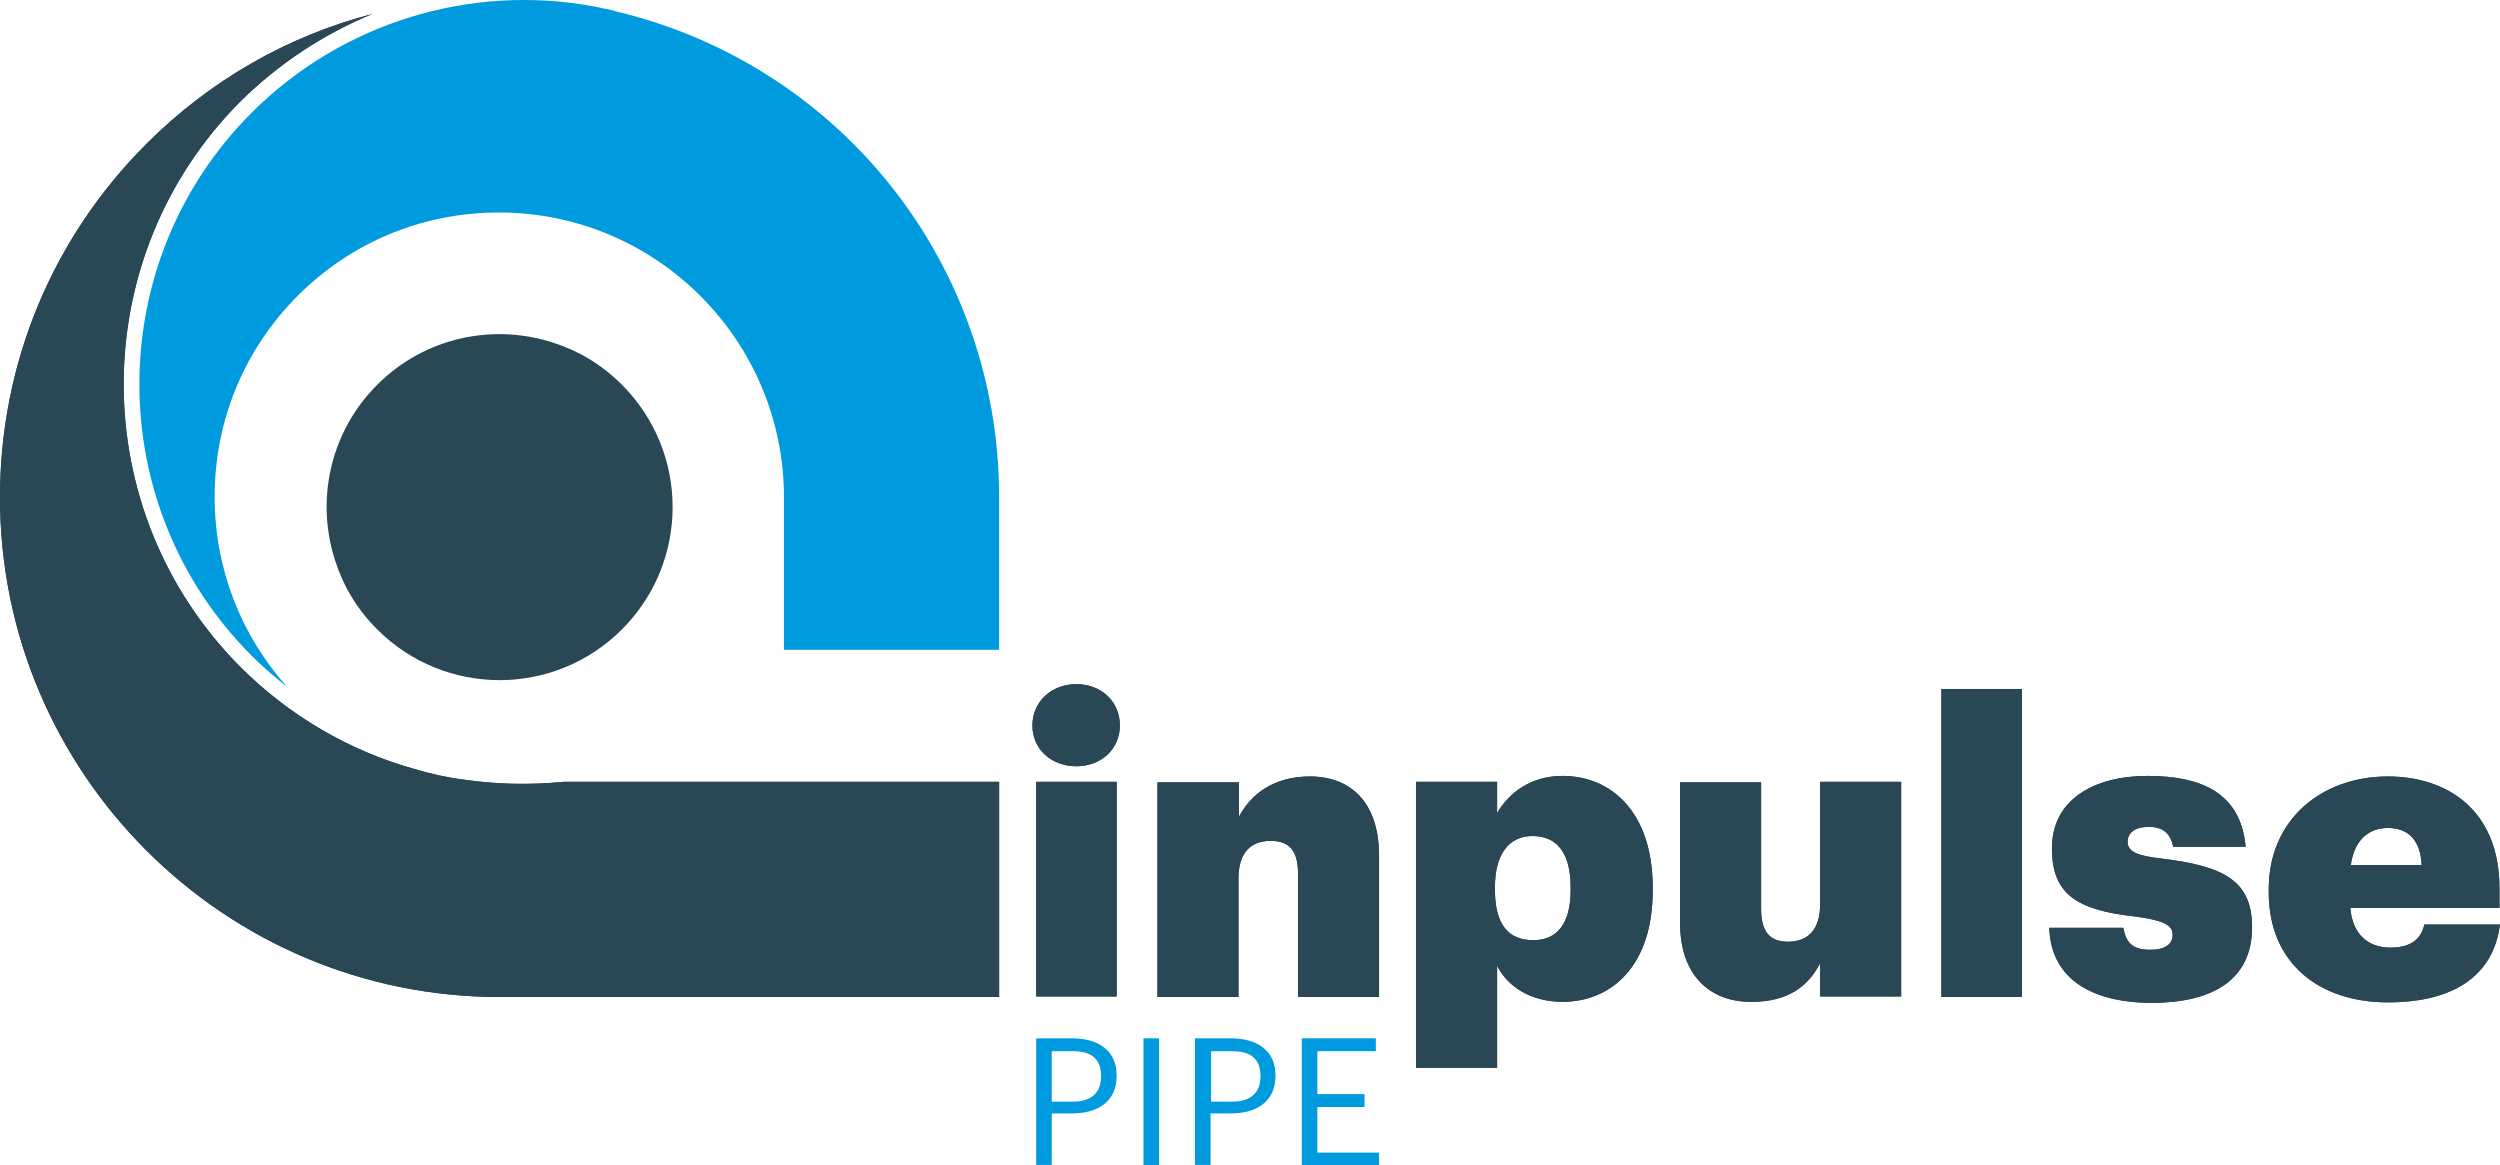
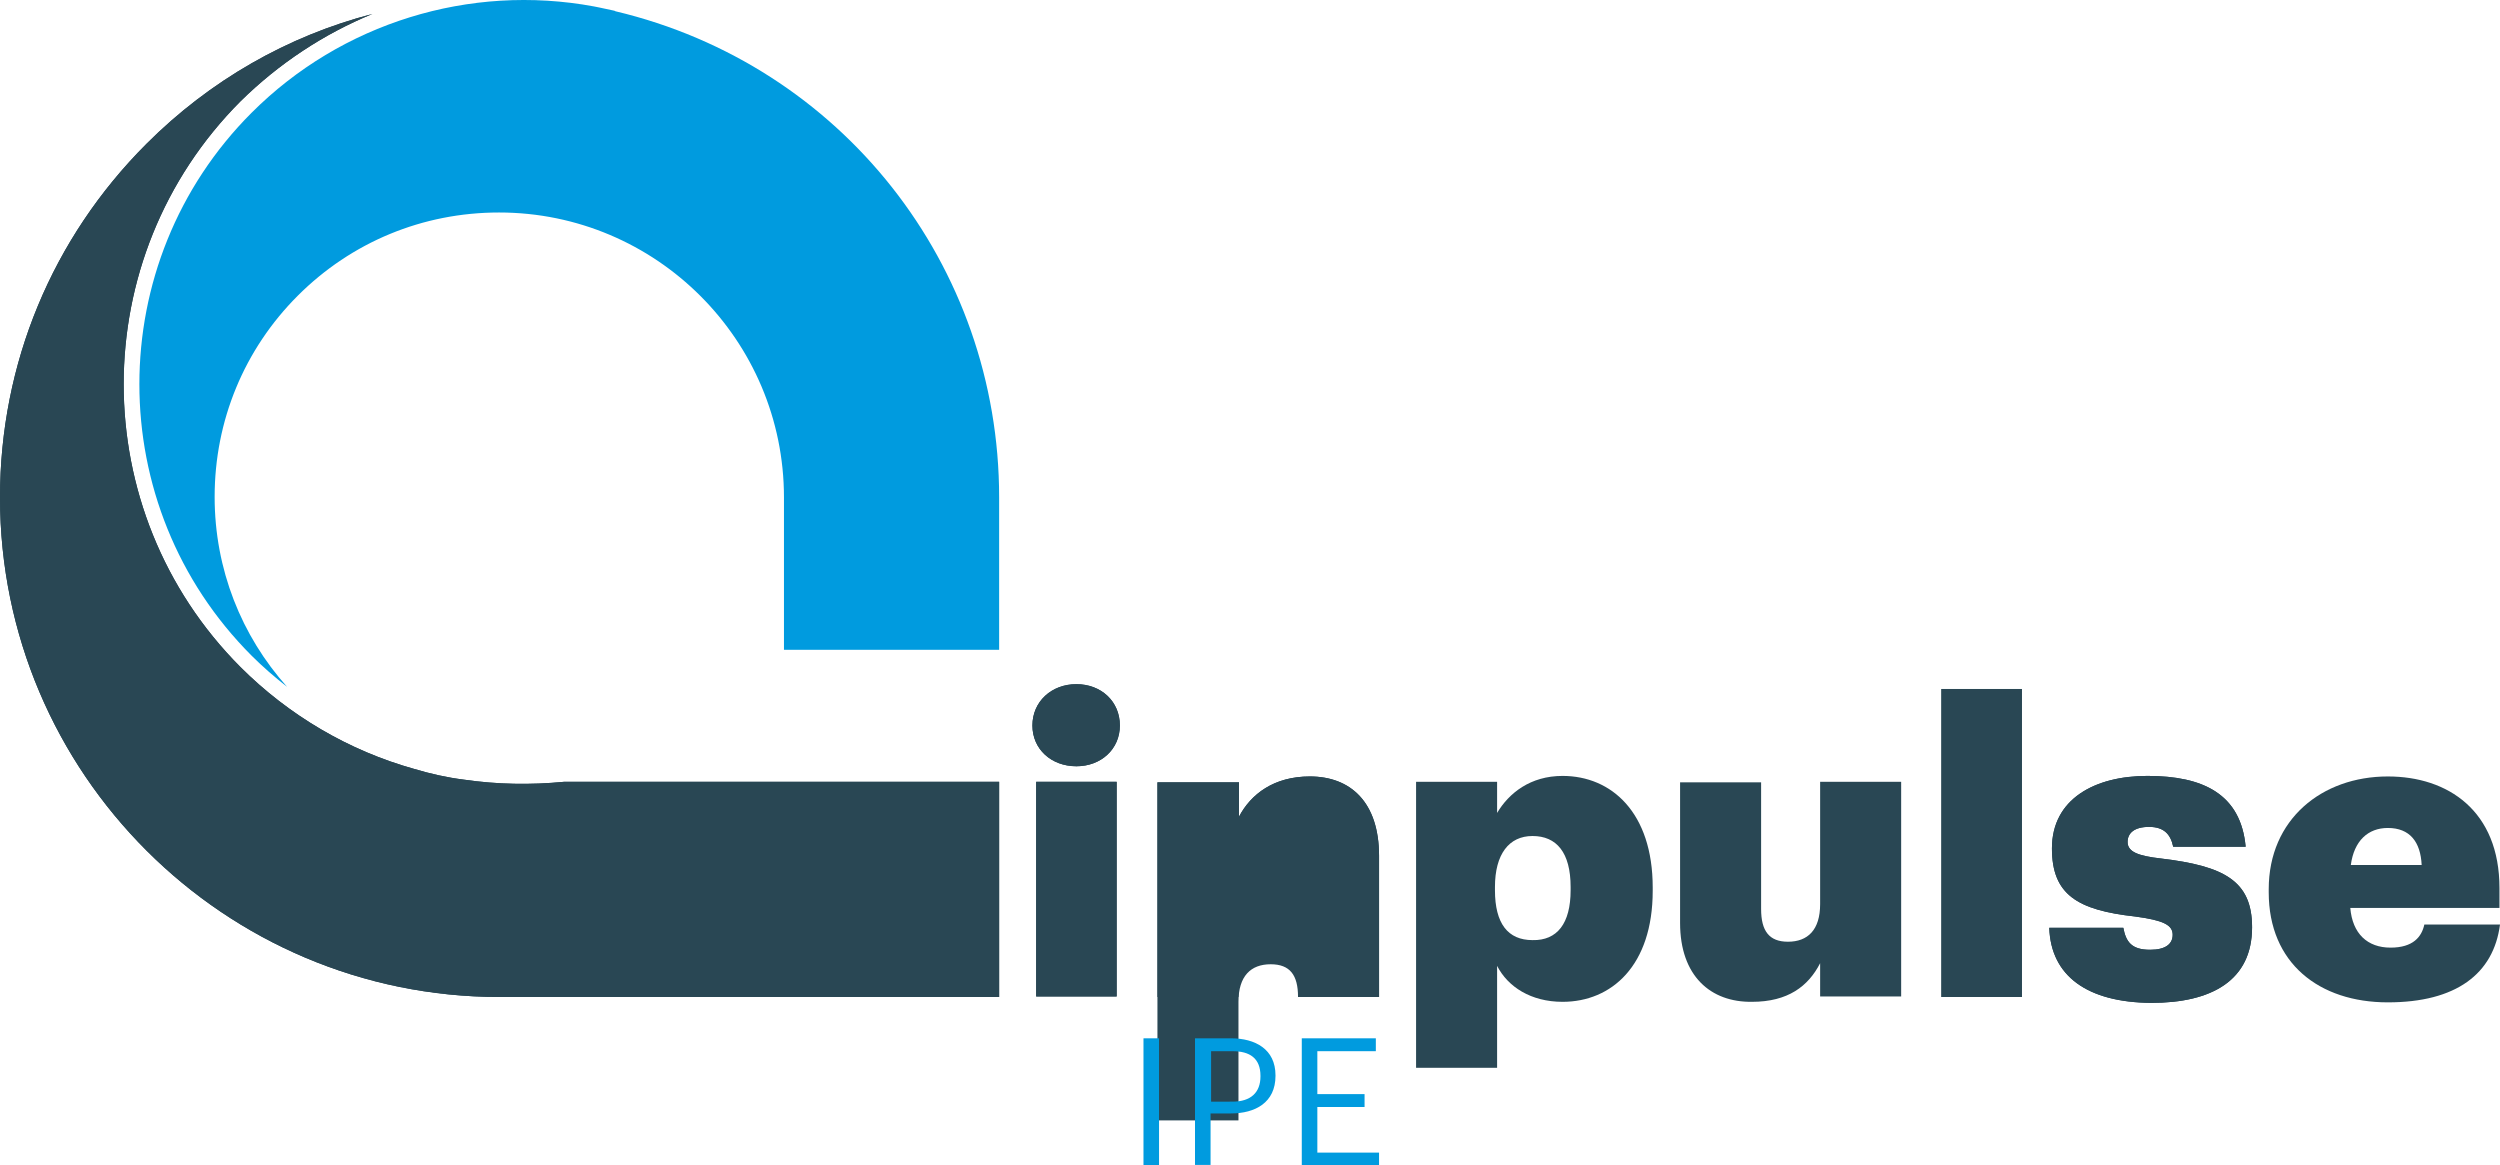
<svg xmlns="http://www.w3.org/2000/svg" version="1.1" id="Calque_1" x="0px" y="0px" viewBox="0 0 465.9 217.2" style="enable-background:new 0 0 465.9 217.2;" xml:space="preserve">
  <style type="text/css">
	.st0{fill:#294754;}
	.st1{fill:#009BDF;}
</style>
  <g>
    <path class="st0" d="M0,92.7c0,51.4,41.8,93.1,93.1,93.1h93.1v-40.1h-81.1c-6.2,0.6-12.4,0.5-18.6-0.4c-3.2-0.4-6.3-1.1-9.3-2   c-12.2-3.4-23.4-10-32.4-19C15.8,95.2,15.8,48,44.8,18.9C52,11.8,60.4,6.3,69.4,2.6C53.6,6.7,39.1,15,27.3,26.8   C9.7,44.4,0,67.8,0,92.7" />
    <path class="st0" d="M0,92.7c0,51.4,41.8,93.1,93.1,93.1h93.1v-40.1h-81.1c-6.2,0.6-12.4,0.5-18.6-0.4c-3.2-0.4-6.3-1.1-9.3-2   c-12.2-3.4-23.4-10-32.4-19C15.8,95.2,15.8,48,44.8,18.9C52,11.8,60.4,6.3,69.4,2.6C53.6,6.7,39.1,15,27.3,26.8   C9.7,44.4,0,67.8,0,92.7" />
    <path class="st1" d="M46.9,122.2c2.1,2.1,4.3,4,6.6,5.8c-8.5-9.5-13.5-21.9-13.5-35.4c0-14.2,5.5-27.5,15.5-37.5   c10-10,23.3-15.5,37.5-15.5c29.3,0,53.1,23.8,53.1,53.1v28.4h40.1V92.7c0-43.3-29.4-80.6-71.5-90.6L114.5,2   c-0.9-0.2-1.9-0.4-2.8-0.6l-1-0.2C87.5-3.1,63.6,4.3,46.9,21C19,48.9,19,94.3,46.9,122.2" />
-     <path class="st0" d="M70.3,117.3c12.6,12.6,33,12.6,45.6,0c12.6-12.6,12.6-33,0-45.6c-3.7-3.7-8-6.3-12.7-7.8   c-11.2-3.7-24-1.1-32.9,7.8c-8.9,8.9-11.5,21.7-7.8,32.9C64,109.3,66.6,113.6,70.3,117.3" />
    <path class="st0" d="M192.4,135.2c0-4.4,3.5-7.7,8.2-7.7c4.6,0,8.1,3.2,8.1,7.7c0,4.4-3.5,7.6-8.1,7.6   C195.9,142.8,192.4,139.6,192.4,135.2 M193.1,145.7h15v40h-15V145.7z" />
    <path class="st0" d="M215.8,145.8h15.1v6.4c2.2-4.2,6.5-7.5,13.2-7.5c7.6,0,12.9,4.8,12.9,14.8v26.3h-15.1v-23   c0-4.1-1.5-6.1-5.1-6.1c-3.7,0-6,2.2-6,7v22.1h-15.1V145.8z" />
    <path class="st0" d="M263.9,145.7H279v5.8c2.2-3.7,6.2-6.9,12.2-6.9c9.1,0,16.8,6.8,16.8,20.8v0.6c0,14-7.7,20.7-16.8,20.7   c-5.9,0-10.2-2.8-12.2-6.7v19h-15.1V145.7z M292.7,165.9v-0.6c0-6.4-2.6-9.5-7.1-9.5c-4.4,0-7,3.4-7,9.5v0.6c0,6.2,2.4,9.3,7,9.3   C290.2,175.3,292.7,172.1,292.7,165.9" />
    <path class="st0" d="M313.1,172v-26.2h15.1v23.6c0,4.1,1.5,6.1,5,6.1c3.7,0,6-2.2,6-7v-22.8h15.1v40h-15.1v-6.2   c-2.2,4.3-6,7.2-12.7,7.2C318.8,186.8,313.1,181.9,313.1,172" />
    <rect x="361.8" y="128.4" class="st0" width="15" height="57.4" />
    <path class="st0" d="M381.9,172.9h13.8c0.5,2.6,1.5,4.1,5,4.1c2.9,0,4.2-1.1,4.2-2.8c0-1.8-1.7-2.7-7-3.4   c-10.8-1.2-15.5-4.1-15.5-12.7c0-9.2,8-13.5,17.8-13.5c10.4,0,17.4,3.4,18.3,13.2h-13.5c-0.5-2.4-1.8-3.7-4.5-3.7   c-2.8,0-4,1.2-4,2.8c0,1.8,1.8,2.6,6.3,3.1c11.6,1.4,16.9,4.1,16.9,12.8c0,9.9-7.5,14.1-18.8,14.1   C389,186.8,382.2,181.9,381.9,172.9" />
    <path class="st0" d="M422.8,166.3v-0.6c0-13,9.9-21,22.2-21c11.2,0,20.8,6.4,20.8,20.8v3.7H438c0.4,4.8,3.2,7.4,7.5,7.4   c4.2,0,5.8-2,6.3-4.3h14.1c-1.2,9.2-8.2,14.5-20.9,14.5C432.2,186.8,422.8,179.5,422.8,166.3 M451.3,161.2   c-0.2-4.3-2.2-6.9-6.3-6.9c-3.7,0-6.3,2.4-6.9,6.9H451.3z" />
    <path class="st0" d="M192.4,135.2c0-4.4,3.5-7.7,8.2-7.7c4.6,0,8.1,3.2,8.1,7.7c0,4.4-3.5,7.6-8.1,7.6   C195.9,142.8,192.4,139.6,192.4,135.2 M193.1,145.7h15v40h-15V145.7z" />
-     <path class="st0" d="M215.8,145.8h15.1v6.4c2.2-4.2,6.5-7.5,13.2-7.5c7.6,0,12.9,4.8,12.9,14.8v26.3h-15.1v-23   c0-4.1-1.5-6.1-5.1-6.1c-3.7,0-6,2.2-6,7v22.1h-15.1V145.8z" />
-     <path class="st0" d="M263.9,145.7H279v5.8c2.2-3.7,6.2-6.9,12.2-6.9c9.1,0,16.8,6.8,16.8,20.8v0.6c0,14-7.7,20.7-16.8,20.7   c-5.9,0-10.2-2.8-12.2-6.7v19h-15.1V145.7z M292.7,165.9v-0.6c0-6.4-2.6-9.5-7.1-9.5c-4.4,0-7,3.4-7,9.5v0.6c0,6.2,2.4,9.3,7,9.3   C290.2,175.3,292.7,172.1,292.7,165.9" />
-     <path class="st0" d="M313.1,172v-26.2h15.1v23.6c0,4.1,1.5,6.1,5,6.1c3.7,0,6-2.2,6-7v-22.8h15.1v40h-15.1v-6.2   c-2.2,4.3-6,7.2-12.7,7.2C318.8,186.8,313.1,181.9,313.1,172" />
+     <path class="st0" d="M215.8,145.8h15.1v6.4c2.2-4.2,6.5-7.5,13.2-7.5c7.6,0,12.9,4.8,12.9,14.8v26.3h-15.1c0-4.1-1.5-6.1-5.1-6.1c-3.7,0-6,2.2-6,7v22.1h-15.1V145.8z" />
    <rect x="361.8" y="128.4" class="st0" width="15" height="57.4" />
    <path class="st0" d="M381.9,172.9h13.8c0.5,2.6,1.5,4.1,5,4.1c2.9,0,4.2-1.1,4.2-2.8c0-1.8-1.7-2.7-7-3.4   c-10.8-1.2-15.5-4.1-15.5-12.7c0-9.2,8-13.5,17.8-13.5c10.4,0,17.4,3.4,18.3,13.2h-13.5c-0.5-2.4-1.8-3.7-4.5-3.7   c-2.8,0-4,1.2-4,2.8c0,1.8,1.8,2.6,6.3,3.1c11.6,1.4,16.9,4.1,16.9,12.8c0,9.9-7.5,14.1-18.8,14.1   C389,186.8,382.2,181.9,381.9,172.9" />
-     <path class="st0" d="M422.8,166.3v-0.6c0-13,9.9-21,22.2-21c11.2,0,20.8,6.4,20.8,20.8v3.7H438c0.4,4.8,3.2,7.4,7.5,7.4   c4.2,0,5.8-2,6.3-4.3h14.1c-1.2,9.2-8.2,14.5-20.9,14.5C432.2,186.8,422.8,179.5,422.8,166.3 M451.3,161.2   c-0.2-4.3-2.2-6.9-6.3-6.9c-3.7,0-6.3,2.4-6.9,6.9H451.3z" />
-     <path class="st1" d="M193.1,193.5h6.7c4.5,0,8.3,2,8.3,6.9v0.1c0,5-3.8,7-8.3,7h-3.8v9.6h-2.9V193.5z M200,205.3   c3.4,0,5.2-1.7,5.2-4.7v-0.1c0-3.3-2-4.6-5.2-4.6h-4v9.4H200z" />
    <rect x="213.1" y="193.5" class="st1" width="2.9" height="23.7" />
    <path class="st1" d="M222.7,193.5h6.7c4.5,0,8.3,2,8.3,6.9v0.1c0,5-3.8,7-8.3,7h-3.8v9.6h-2.9V193.5z M229.7,205.3   c3.4,0,5.2-1.7,5.2-4.7v-0.1c0-3.3-2-4.6-5.2-4.6h-4v9.4H229.7z" />
    <polygon class="st1" points="242.6,193.5 256.4,193.5 256.4,195.9 245.5,195.9 245.5,203.9 254.3,203.9 254.3,206.3 245.5,206.3    245.5,214.8 257,214.8 257,217.2 242.6,217.2  " />
  </g>
  <g>
</g>
  <g>
</g>
  <g>
</g>
  <g>
</g>
  <g>
</g>
  <g>
</g>
</svg>